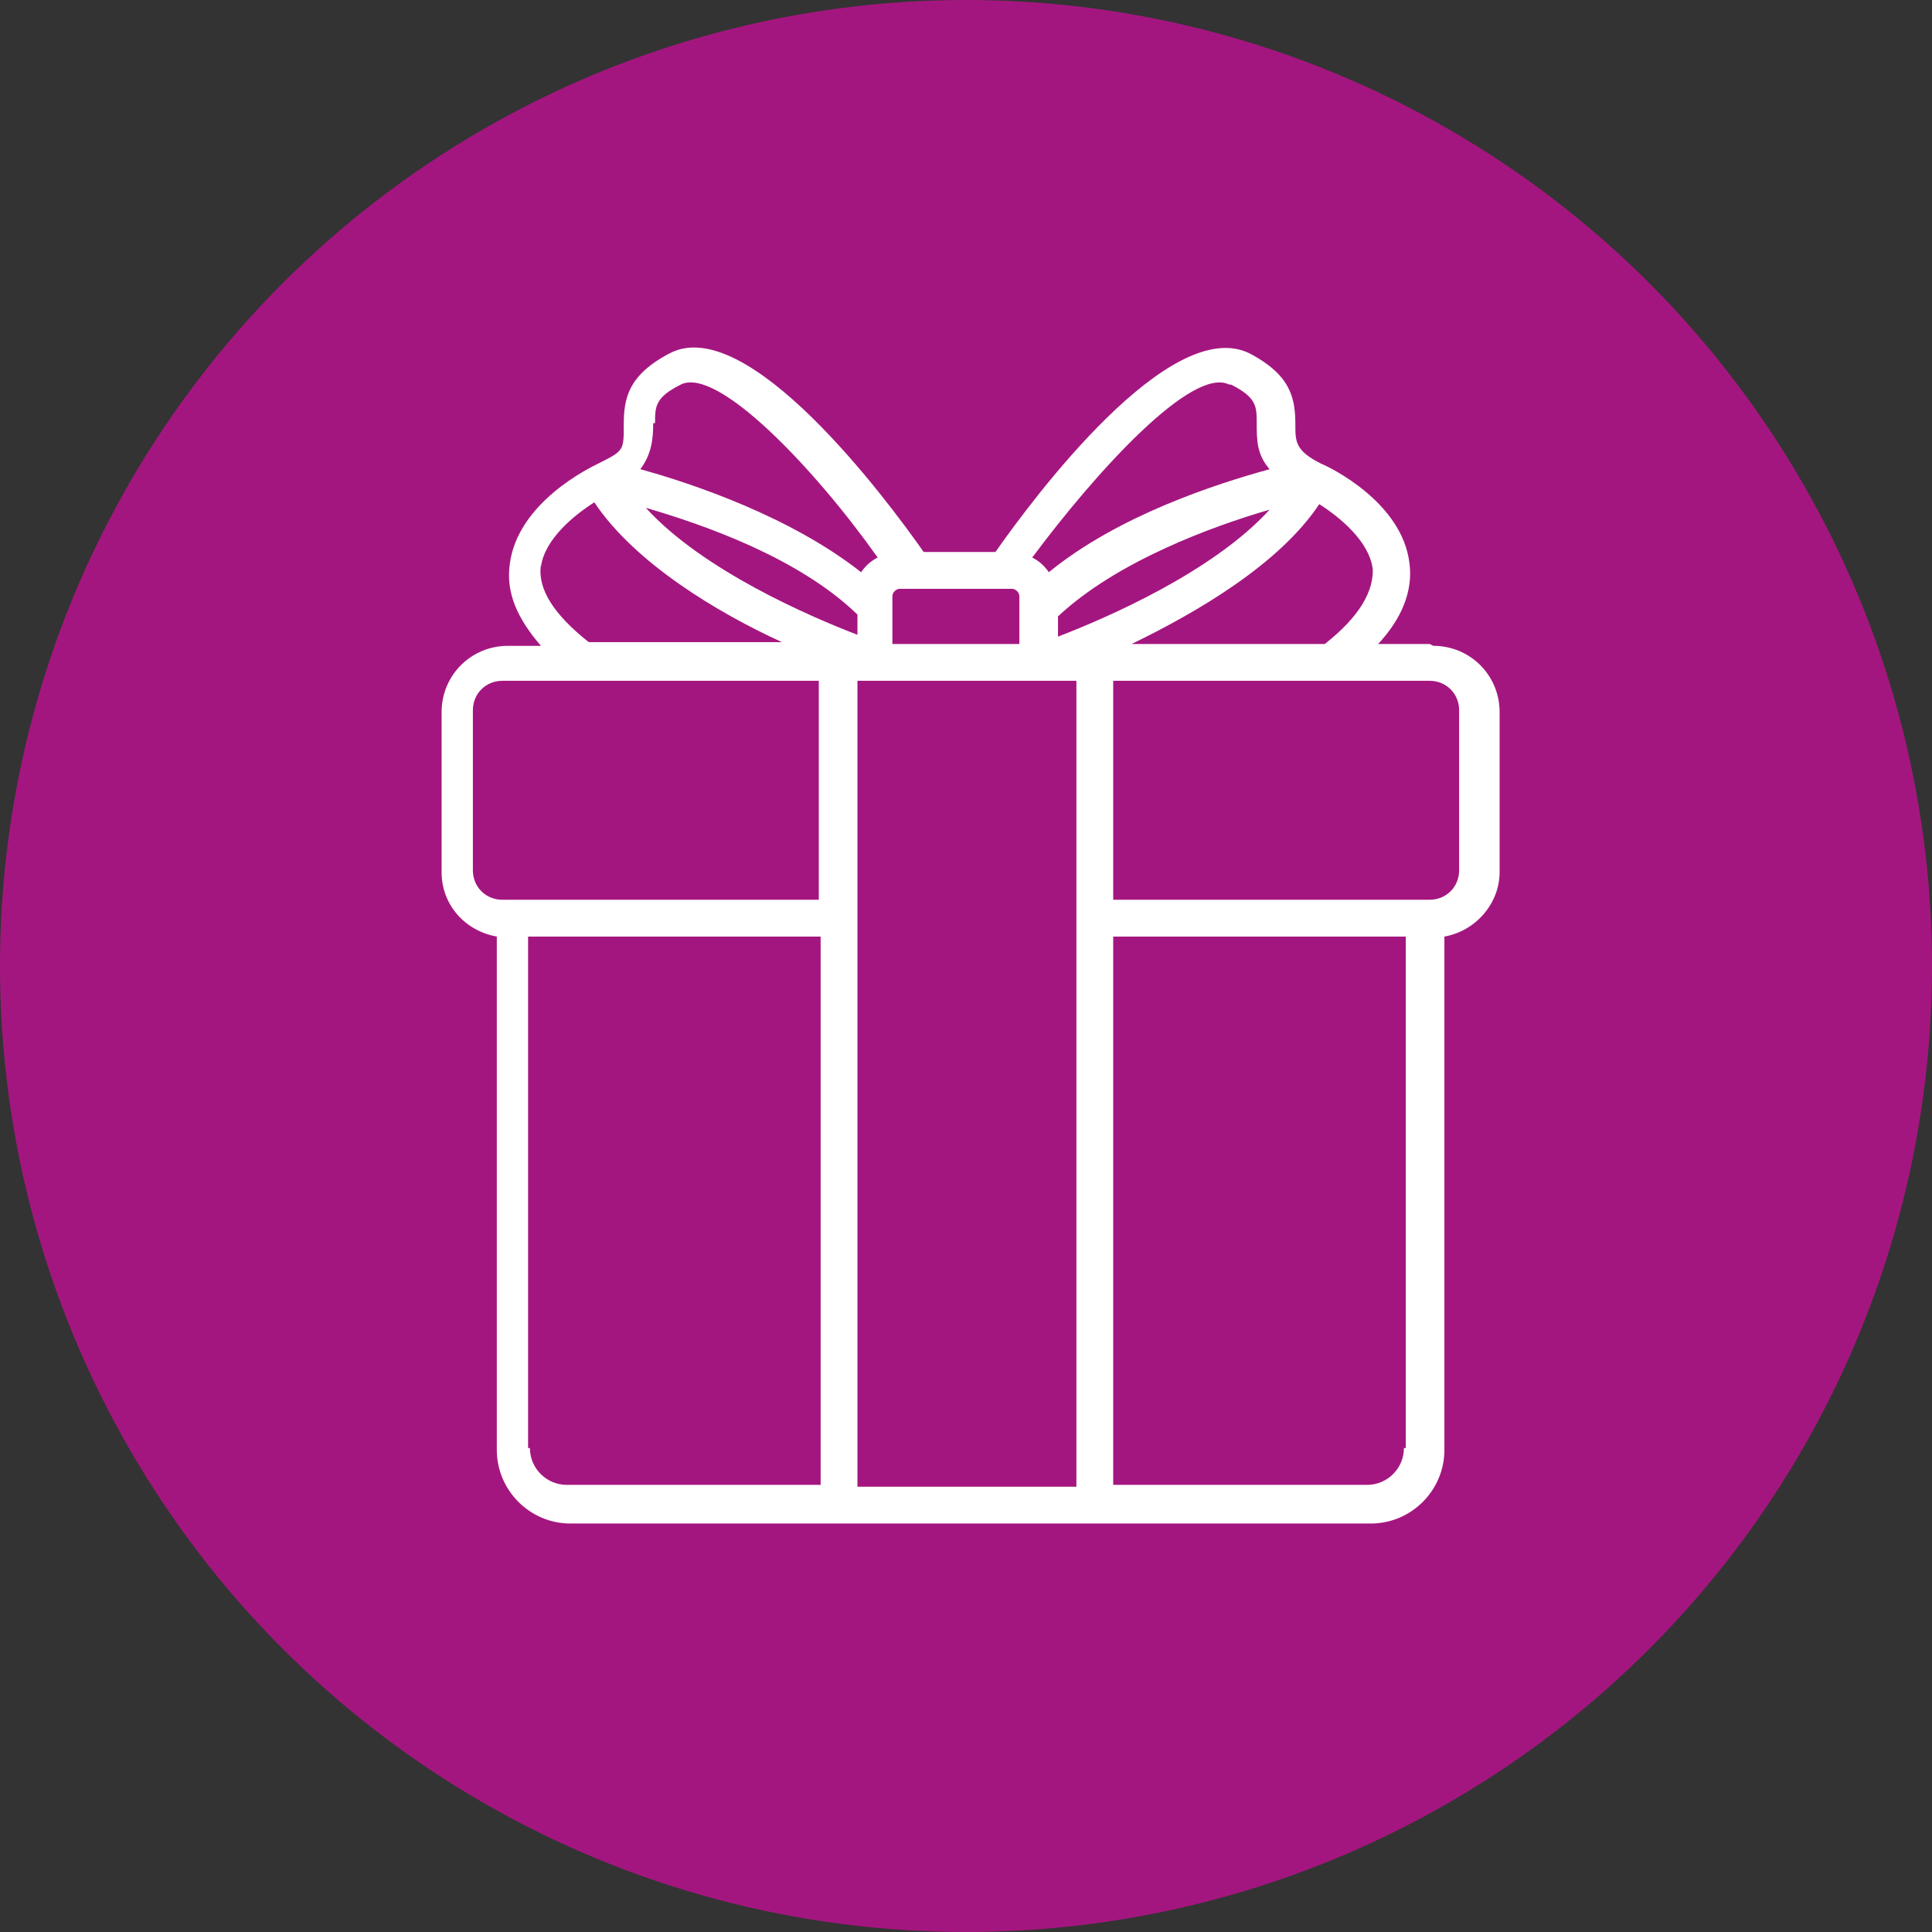
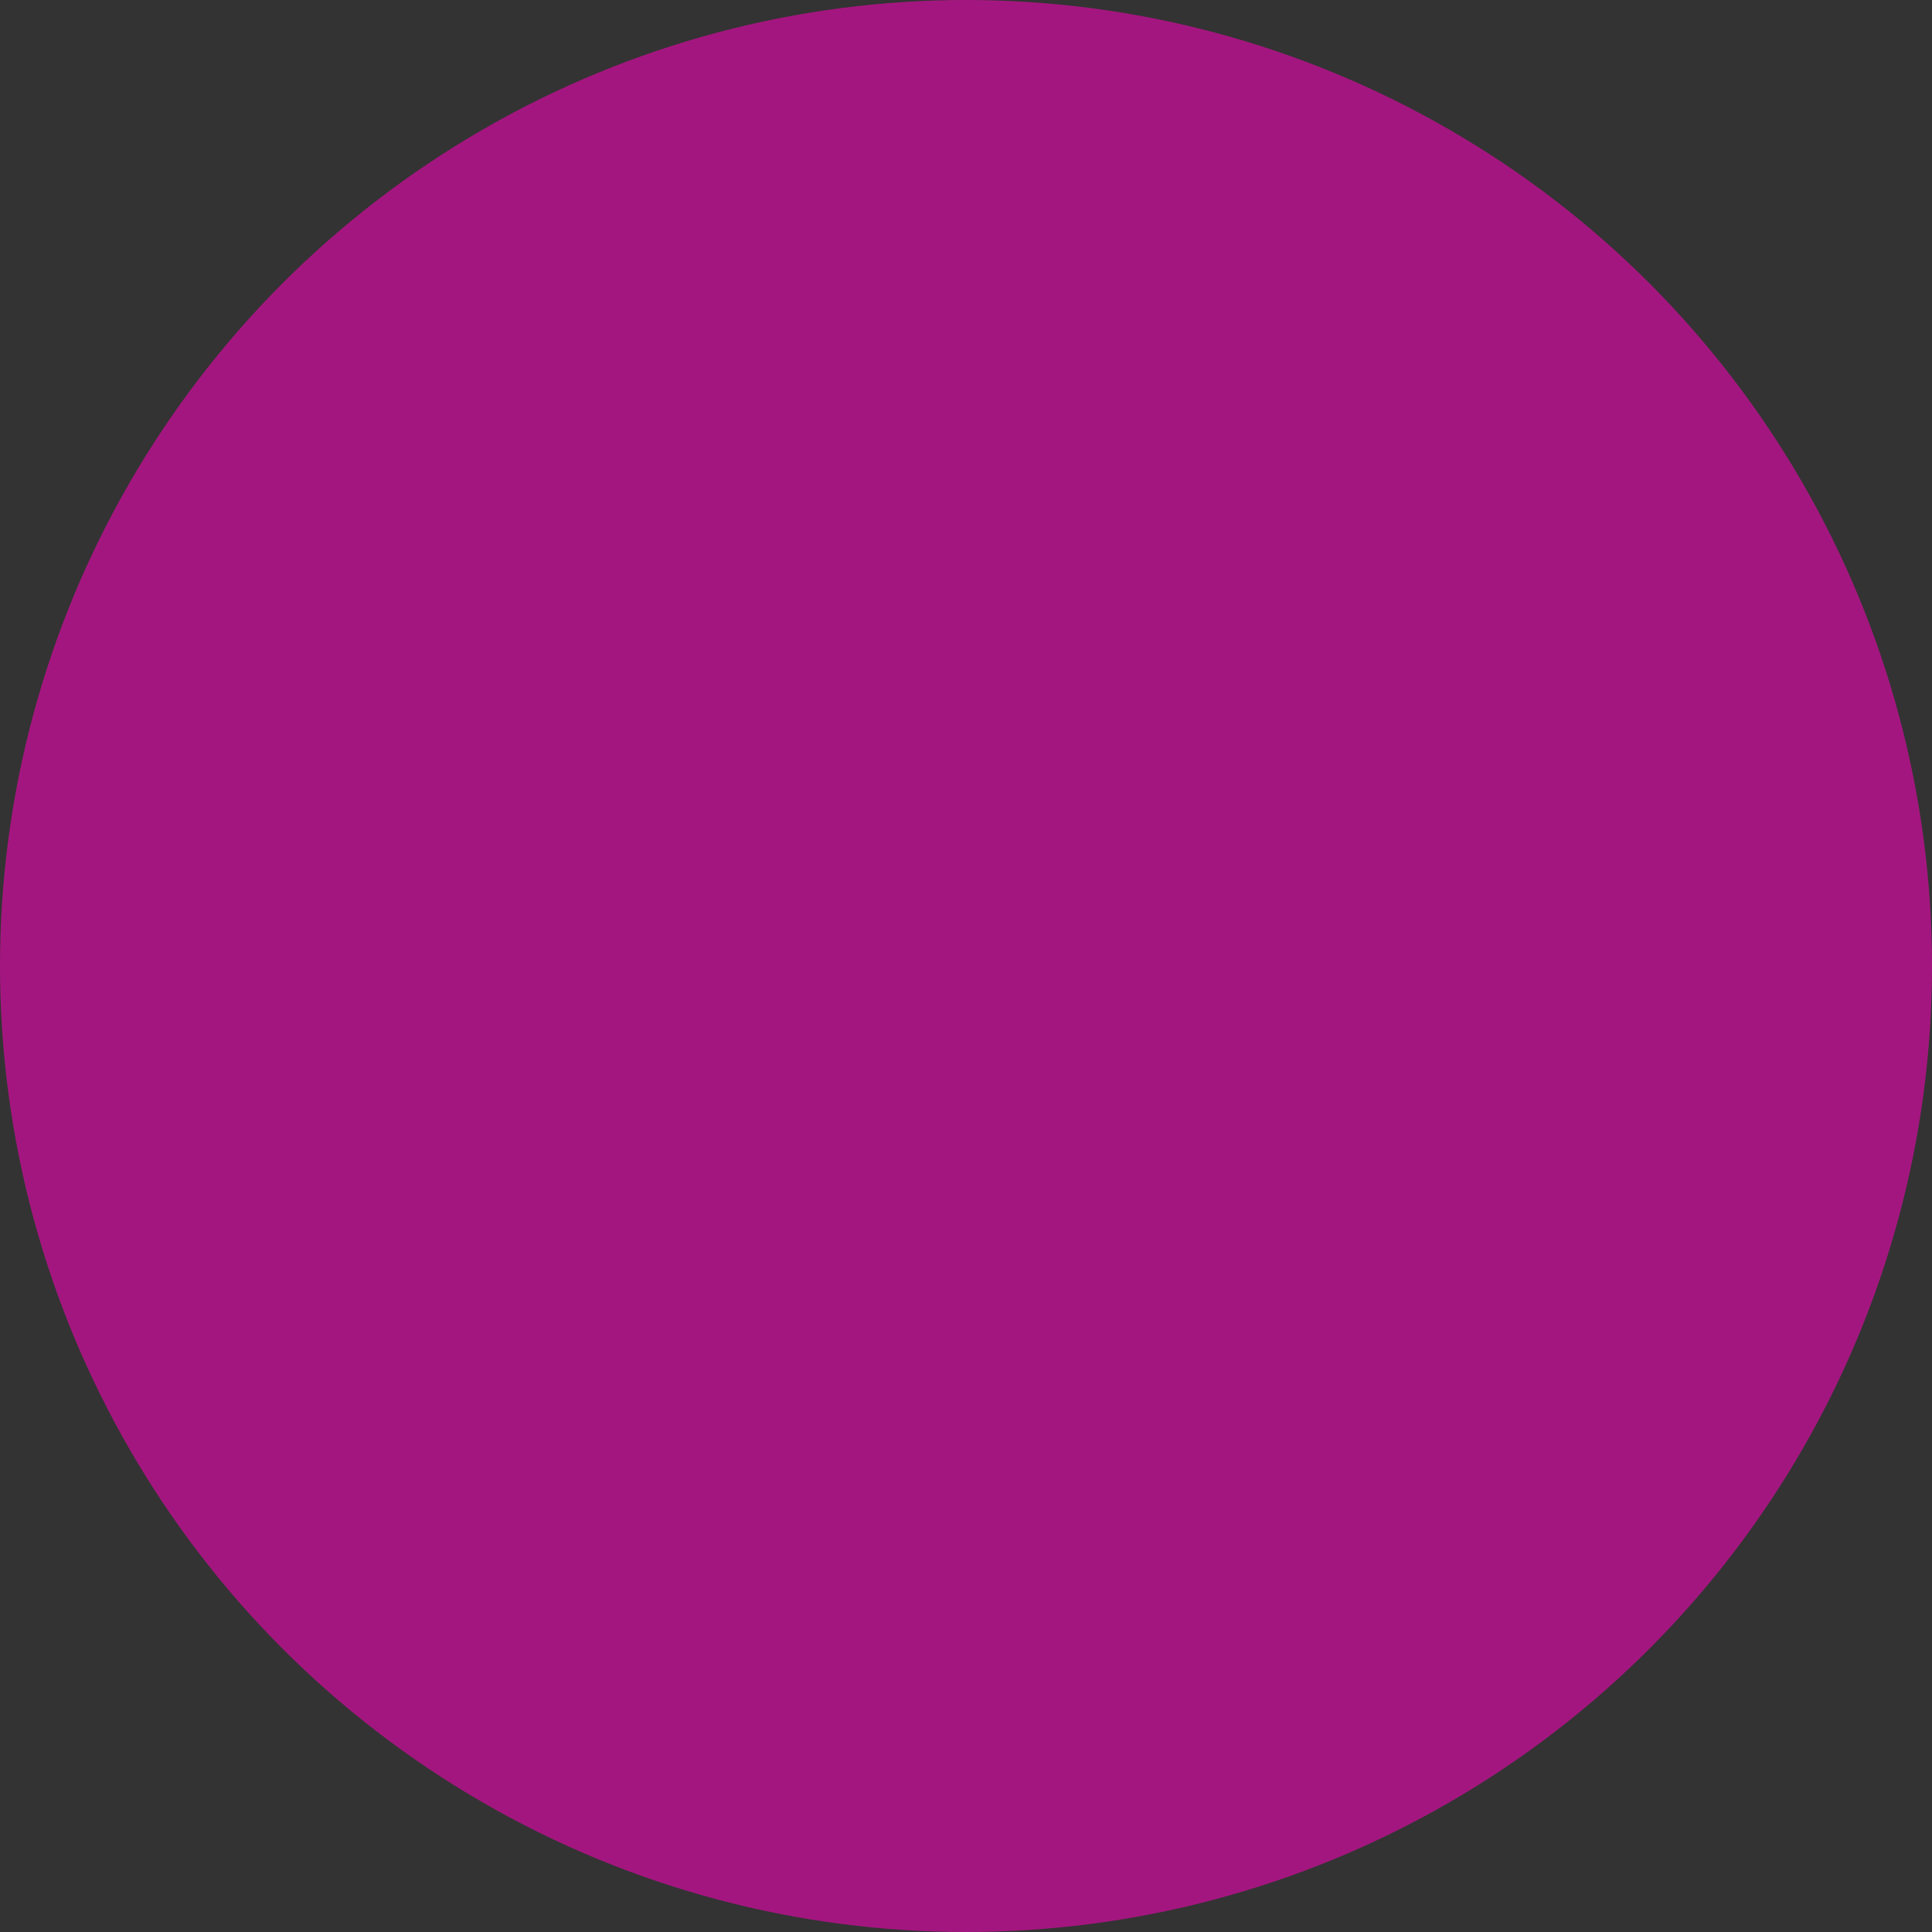
<svg xmlns="http://www.w3.org/2000/svg" viewBox="0 0 105 105" data-name="Capa 2" id="uuid-af1f9995-bfcc-4a47-9684-f6f0d38b1dbd">
  <rect x="0" y="0" width="105" height="105" fill="#333333" stroke="none" />
  <g data-name="Capa 1" id="uuid-6b67e0b4-02a1-4049-a81b-c7e8ff560604">
    <g>
      <circle fill="#a4167f" r="52.5" cy="52.5" cx="52.5" />
-       <path fill="#fff" d="M77.7,35h-2.8c1.3-1.4,1.9-2.9,1.7-4.4-.4-3.3-4.3-5.2-4.8-5.4-1.4-.7-1.4-1.2-1.4-2.1,0-1.4-.2-2.7-2.5-3.9-4.3-2.1-11.7,7.8-13.8,10.8h-3.9c-2.1-3-9.6-13-13.8-10.8-2.3,1.2-2.5,2.5-2.5,3.9s0,1.4-1.4,2.1c-.4.2-4.4,2.1-4.8,5.5-.2,1.5.4,2.9,1.7,4.4h-1.8c-2,0-3.6,1.6-3.6,3.6v8.7c0,1.8,1.3,3.2,3,3.5v27.9c0,2.2,1.8,4,4,4h43.5c2.2,0,4-1.8,4-4v-27.9c1.7-.3,3-1.8,3-3.5v-8.7c0-2-1.6-3.6-3.6-3.6ZM74.6,30.8c.1,1.3-.7,2.7-2.6,4.2h-10.5c3.5-1.7,8-4.3,10.2-7.6,1.1.7,2.7,2,2.9,3.5ZM46.6,34.5c-2.6-1-8.4-3.5-11.5-6.9,3.1.9,8.3,2.7,11.5,5.8v1.1ZM48.5,32.4c0-.2.2-.4.4-.4h6.1c.2,0,.4.2.4.4v2.6h-6.9v-2.6ZM69,27.7c-3.1,3.4-8.9,5.9-11.5,6.9v-1.1c3.2-3,8.4-4.9,11.5-5.8ZM66.9,20.9c1.4.7,1.4,1.2,1.4,2.1s0,1.7.7,2.5c-2.9.8-8.2,2.5-12,5.6-.2-.3-.5-.6-.9-.8,3.5-4.7,8.7-10.4,10.7-9.4ZM35.6,23c0-.9,0-1.4,1.4-2.1,2-1,7.3,4.6,10.7,9.4-.4.2-.7.5-.9.8-3.8-3-9.1-4.8-12-5.6.6-.8.7-1.6.7-2.5ZM29.4,30.8c.2-1.5,1.8-2.8,2.9-3.5,2.2,3.3,6.7,6,10.2,7.6h-10.5c-1.9-1.5-2.8-2.9-2.6-4.2ZM25.7,47.3v-8.7c0-.9.7-1.6,1.6-1.6h17.2v11.9h-17.2c-.9,0-1.6-.7-1.6-1.6ZM28.7,78.7v-27.8h15.9v29.8h-13.8c-1.1,0-2-.9-2-2ZM46.6,49.9v-12.9h11.9v43.8h-11.9v-30.8ZM76.3,78.7c0,1.1-.9,2-2,2h-13.8v-29.8h15.9v27.8ZM79.3,47.3c0,.9-.7,1.6-1.6,1.6h-17.2v-11.9h17.2c.9,0,1.6.7,1.6,1.6v8.7Z" />
    </g>
  </g>
</svg>